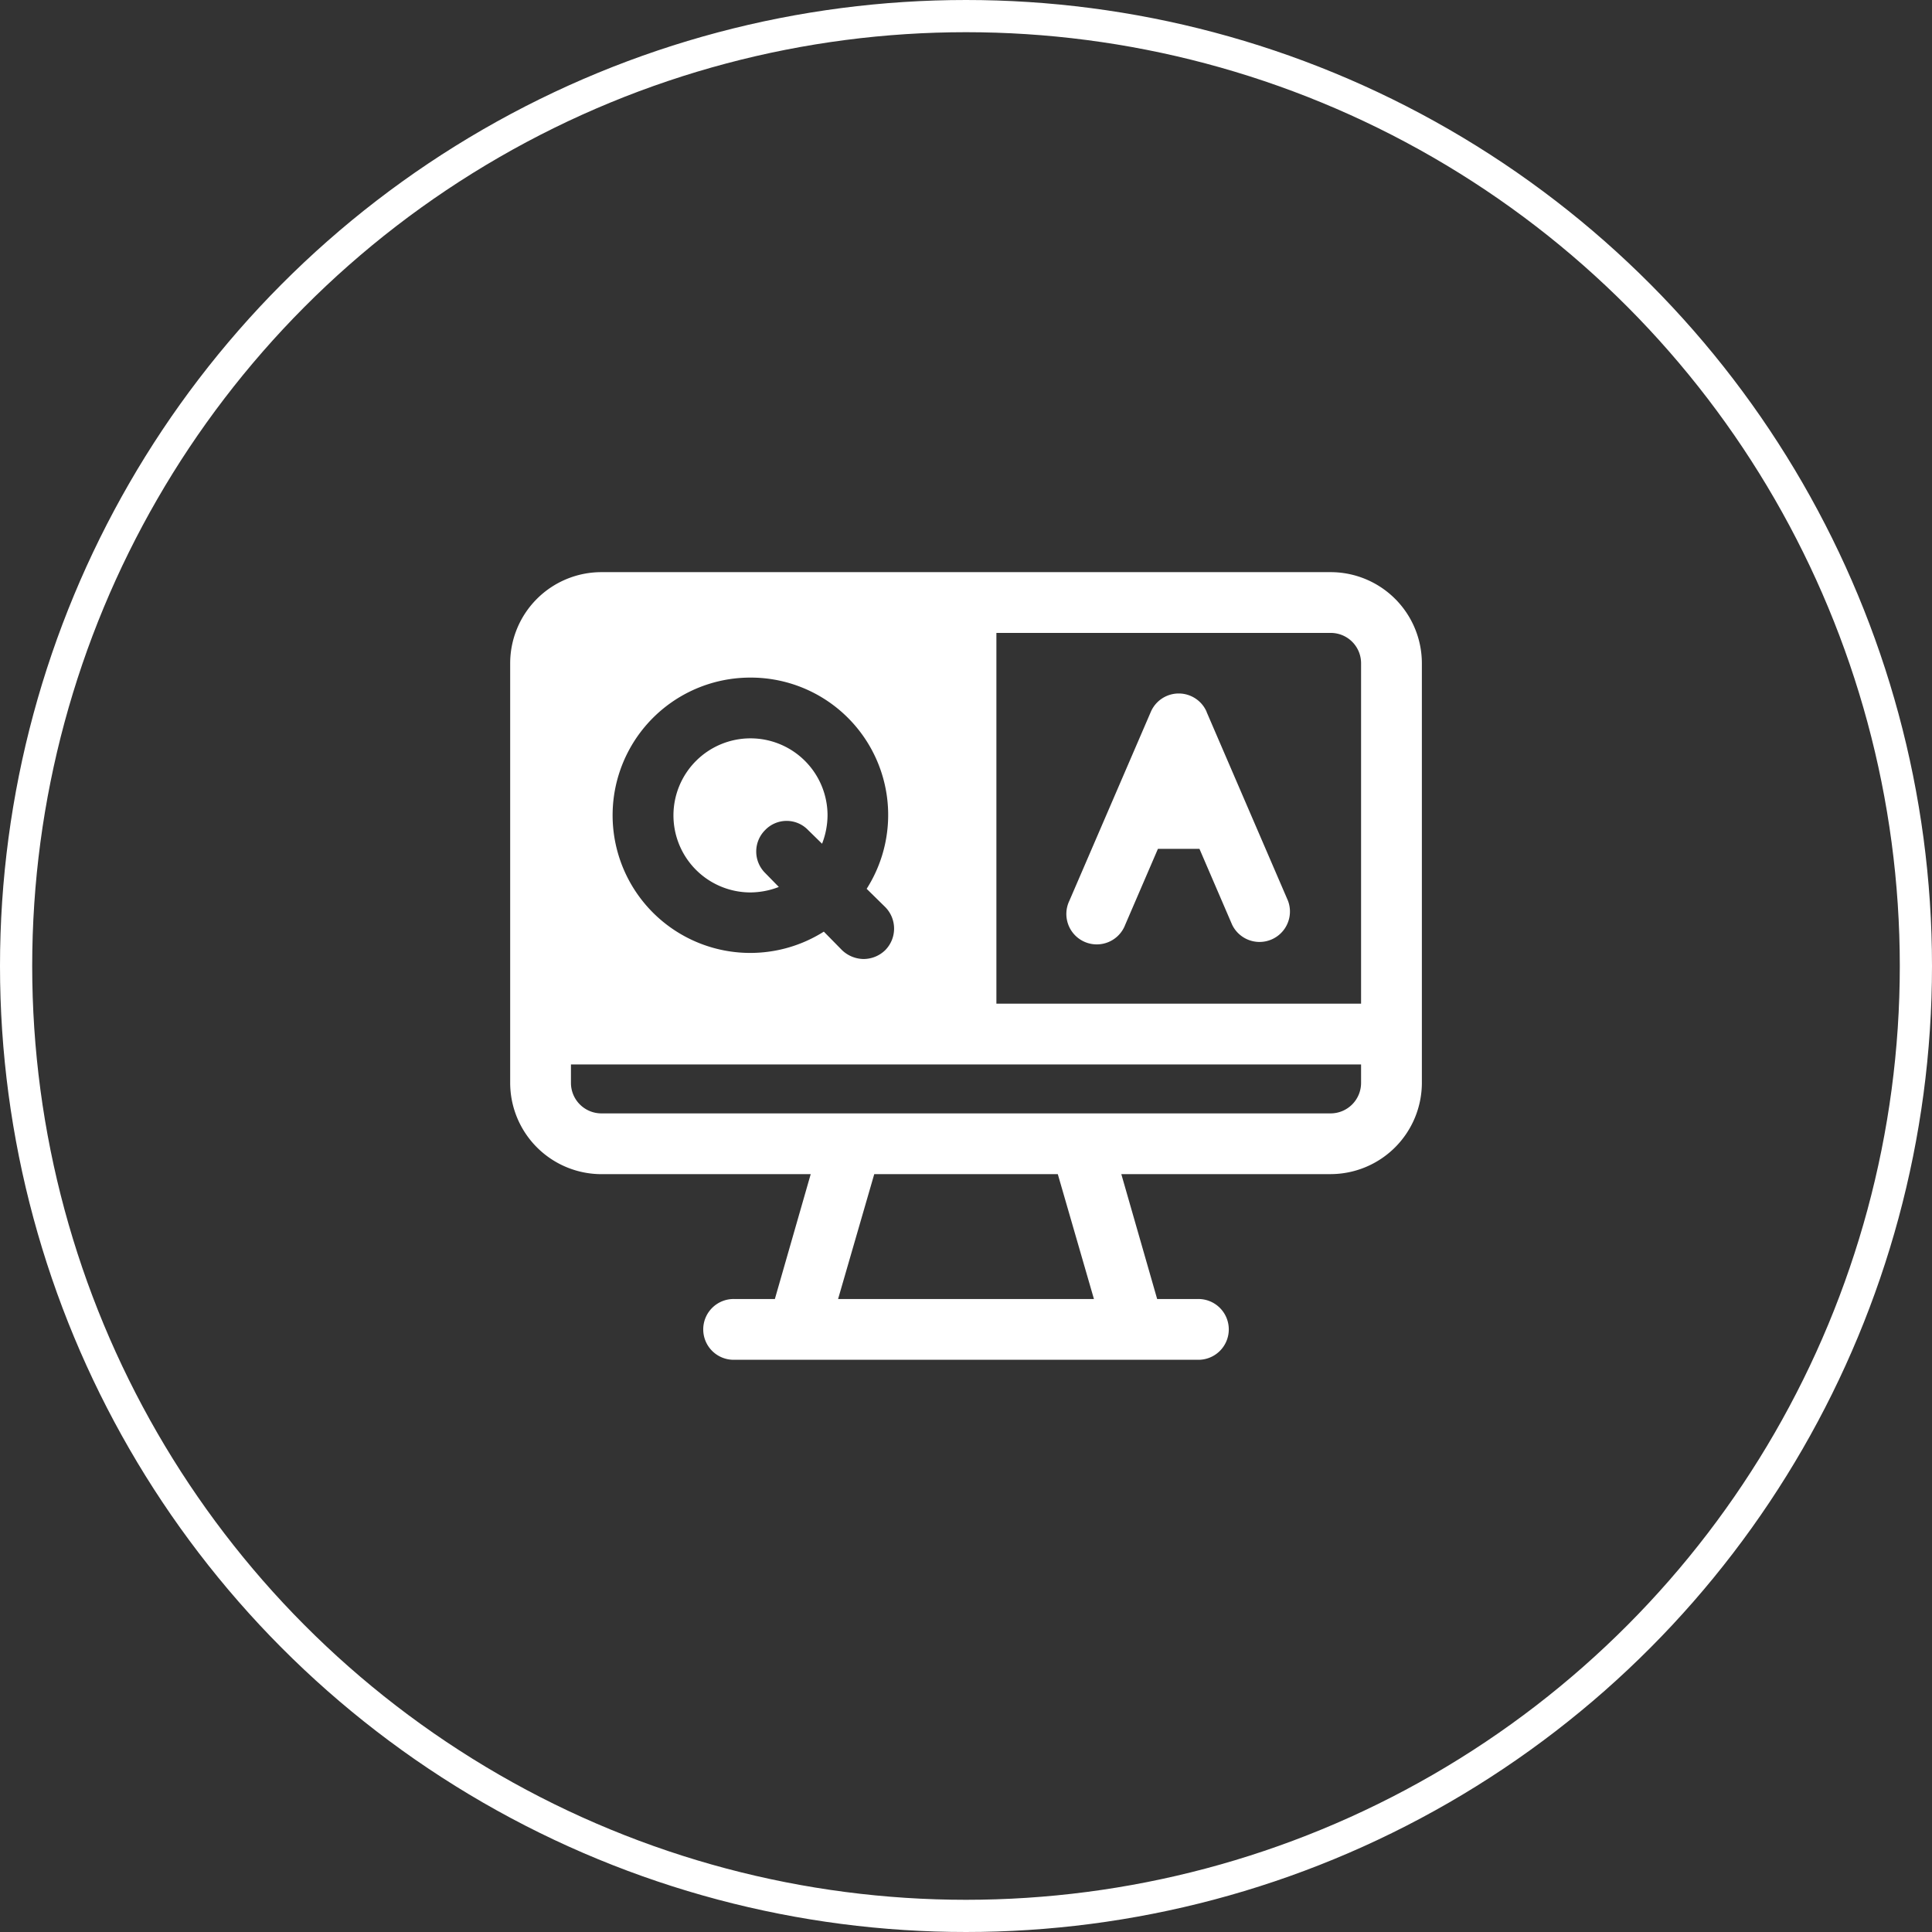
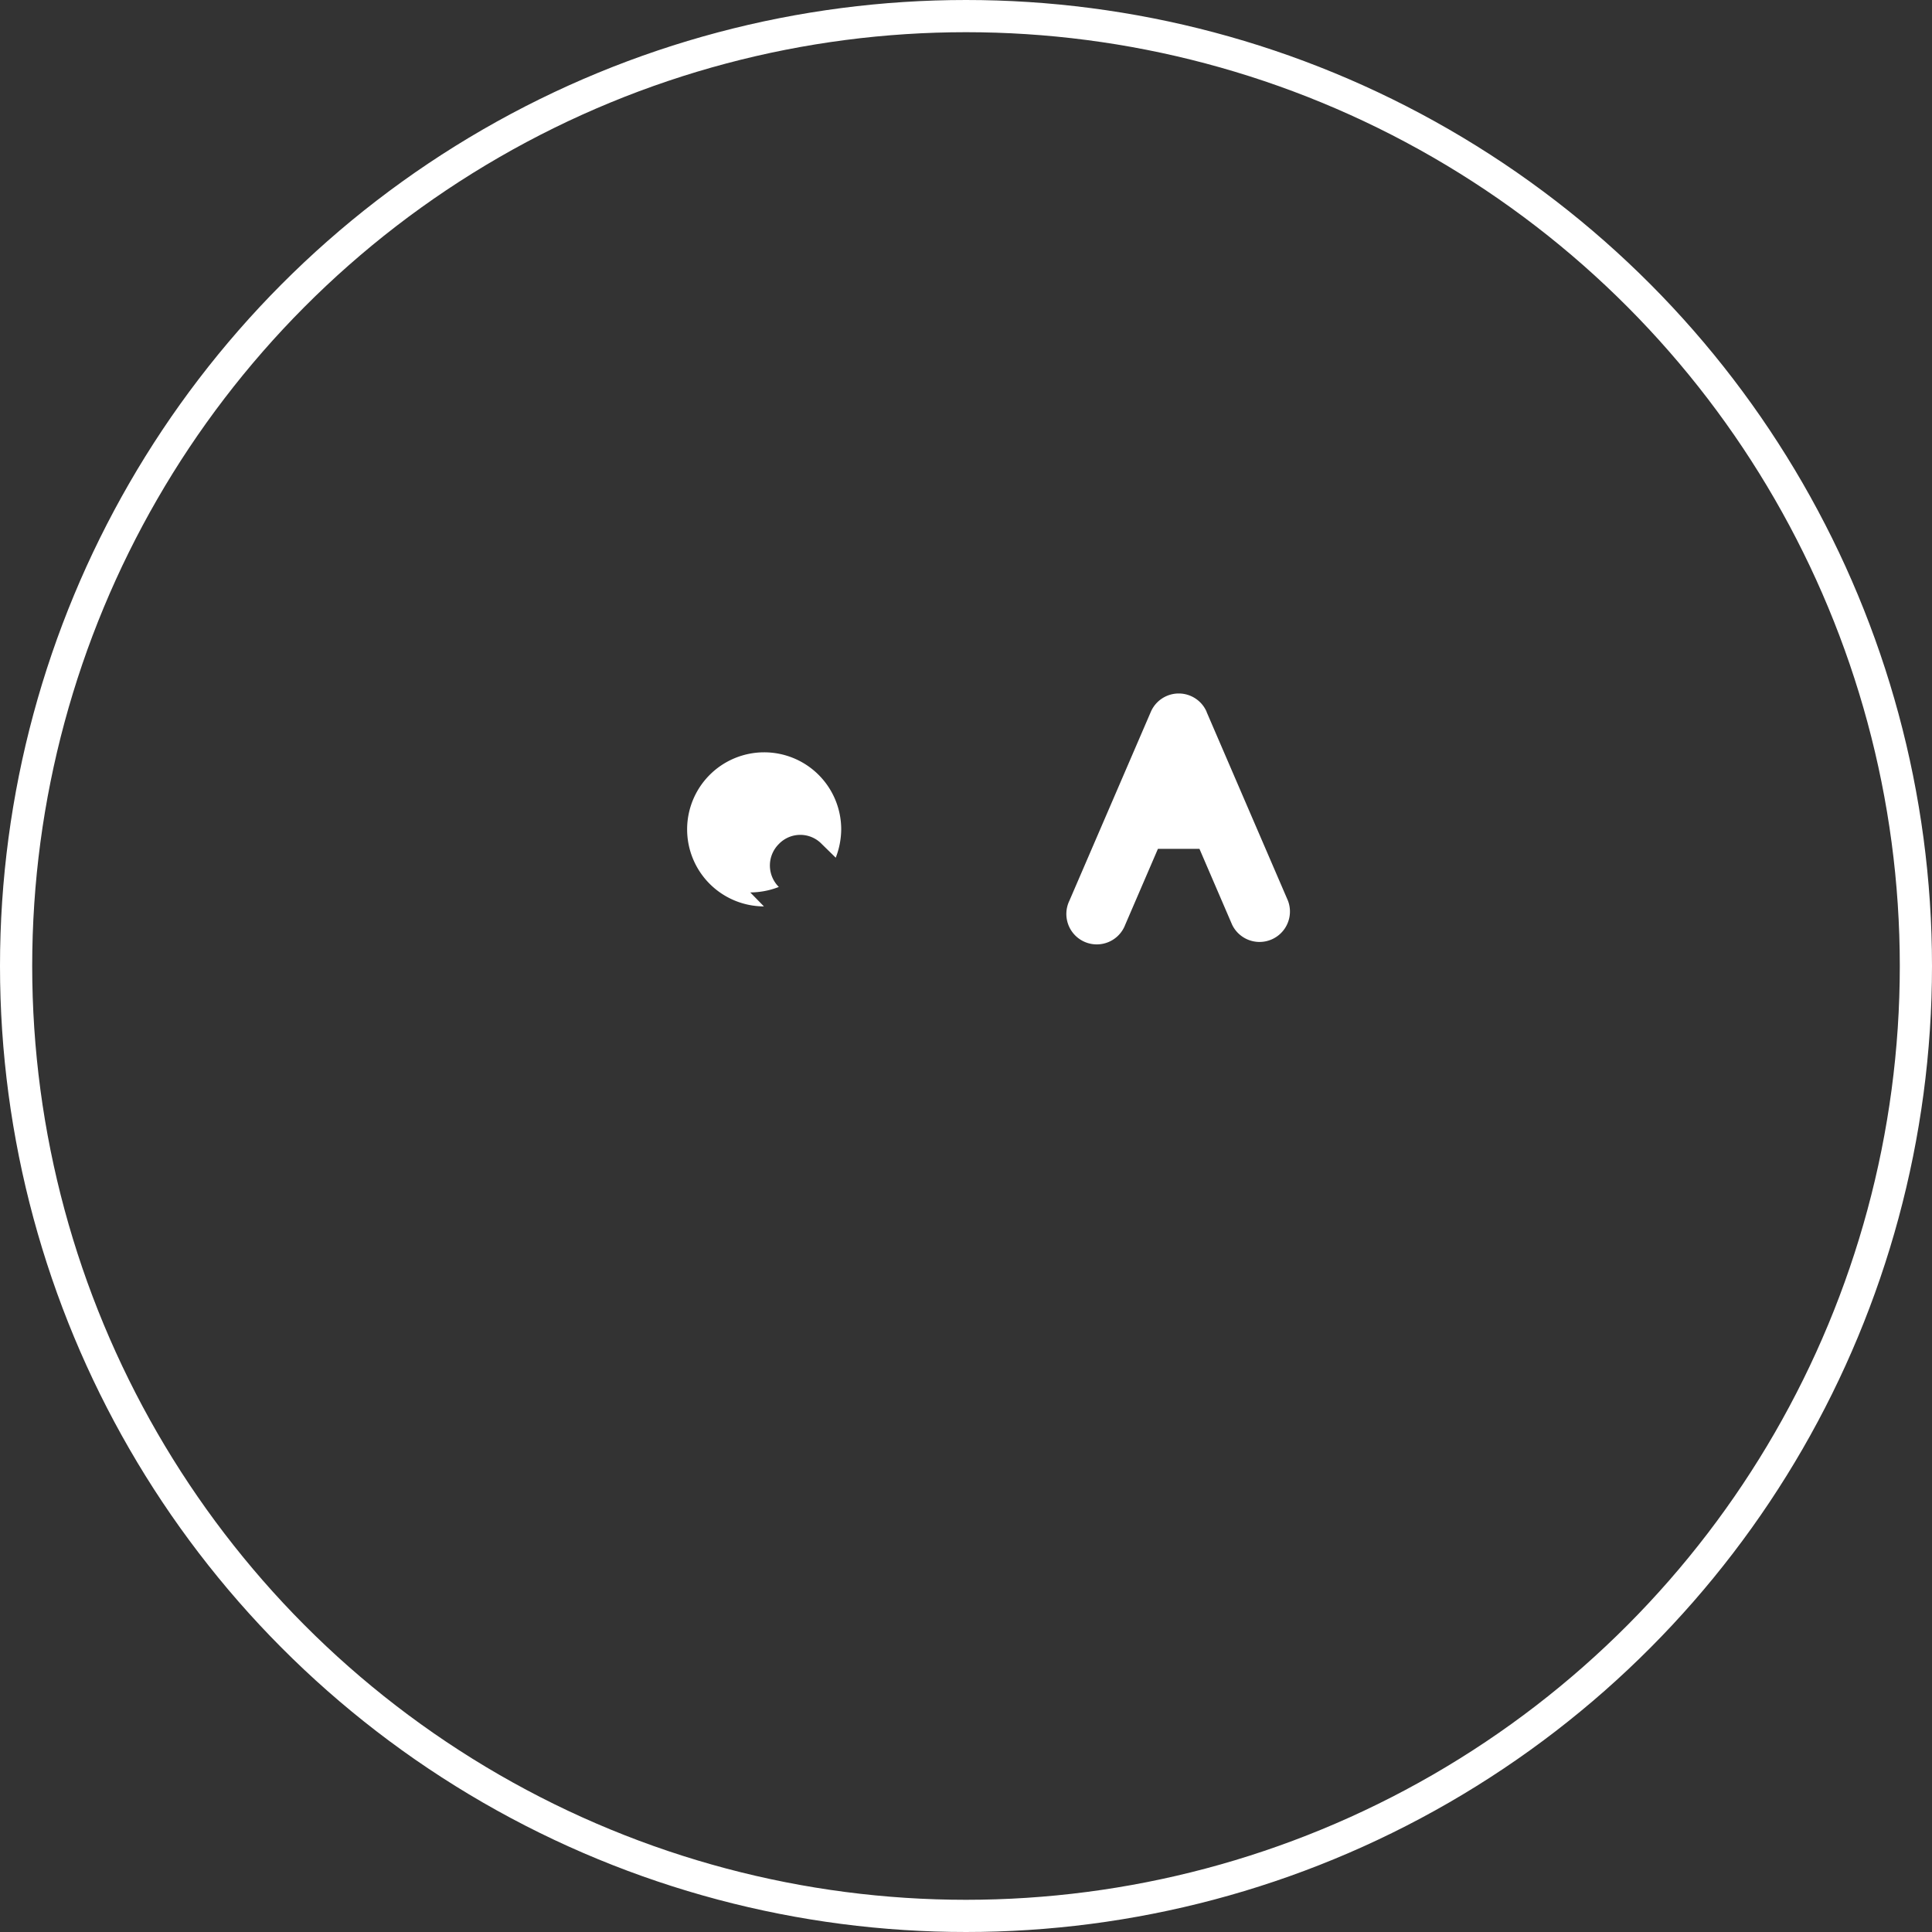
<svg xmlns="http://www.w3.org/2000/svg" id="e3" width="90" height="90" viewBox="0 0 90 90">
  <rect x="0" y="0" width="90" height="90" fill="#333333" stroke="none" />
  <g id="Ellipse_535" data-name="Ellipse 535" fill="none" stroke="#fff" stroke-width="1.5">
-     <circle cx="45" cy="45" r="45" stroke="none" />
    <circle cx="45" cy="45" r="44.25" fill="none" />
  </g>
  <g id="questions_2_" data-name="questions (2)" transform="translate(22.766 23.613)">
-     <path id="Path_25238" data-name="Path 25238" d="M39.222,3.04H5.247A4.25,4.25,0,0,0,1,7.287v19.55a4.259,4.259,0,0,0,4.247,4.247H15L13.33,36.9H11.447a1.416,1.416,0,1,0,0,2.831H33.022a1.416,1.416,0,1,0,0-2.831H31.139l-1.67-5.818h9.754a4.259,4.259,0,0,0,4.247-4.247V7.287A4.25,4.25,0,0,0,39.222,3.04ZM12.184,7.952a6.4,6.4,0,0,1,5.422,9.839l.864.849a1.427,1.427,0,0,1,0,2.01,1.45,1.45,0,0,1-1.005.411,1.476,1.476,0,0,1-1.005-.411l-.849-.864A6.413,6.413,0,1,1,12.184,7.952ZM16.275,36.9l1.685-5.818h8.55L28.194,36.9H16.275ZM40.638,26.837a1.42,1.42,0,0,1-1.416,1.416H5.247a1.42,1.42,0,0,1-1.416-1.416v-.864H40.638Zm0-3.695H23.65V5.871H39.222a1.411,1.411,0,0,1,1.416,1.416Z" fill="#fff" />
-     <path id="Path_25239" data-name="Path 25239" d="M9.952,16.3a3.71,3.71,0,0,0,1.331-.255l-.637-.651a1.41,1.41,0,0,1,0-2,1.385,1.385,0,0,1,2,0l.651.637a3.71,3.71,0,0,0,.255-1.331,3.589,3.589,0,1,0-3.6,3.6Zm21.26-8.413a1.416,1.416,0,0,0-2.6,0l-3.794,8.8a1.417,1.417,0,1,0,2.6,1.121l1.525-3.539h1.934L32.4,17.806A1.417,1.417,0,0,0,35,16.685l-3.793-8.8Z" transform="translate(2.232 1.66)" fill="#fff" />
+     <path id="Path_25239" data-name="Path 25239" d="M9.952,16.3a3.71,3.71,0,0,0,1.331-.255a1.41,1.41,0,0,1,0-2,1.385,1.385,0,0,1,2,0l.651.637a3.71,3.71,0,0,0,.255-1.331,3.589,3.589,0,1,0-3.6,3.6Zm21.26-8.413a1.416,1.416,0,0,0-2.6,0l-3.794,8.8a1.417,1.417,0,1,0,2.6,1.121l1.525-3.539h1.934L32.4,17.806A1.417,1.417,0,0,0,35,16.685l-3.793-8.8Z" transform="translate(2.232 1.66)" fill="#fff" />
  </g>
</svg>